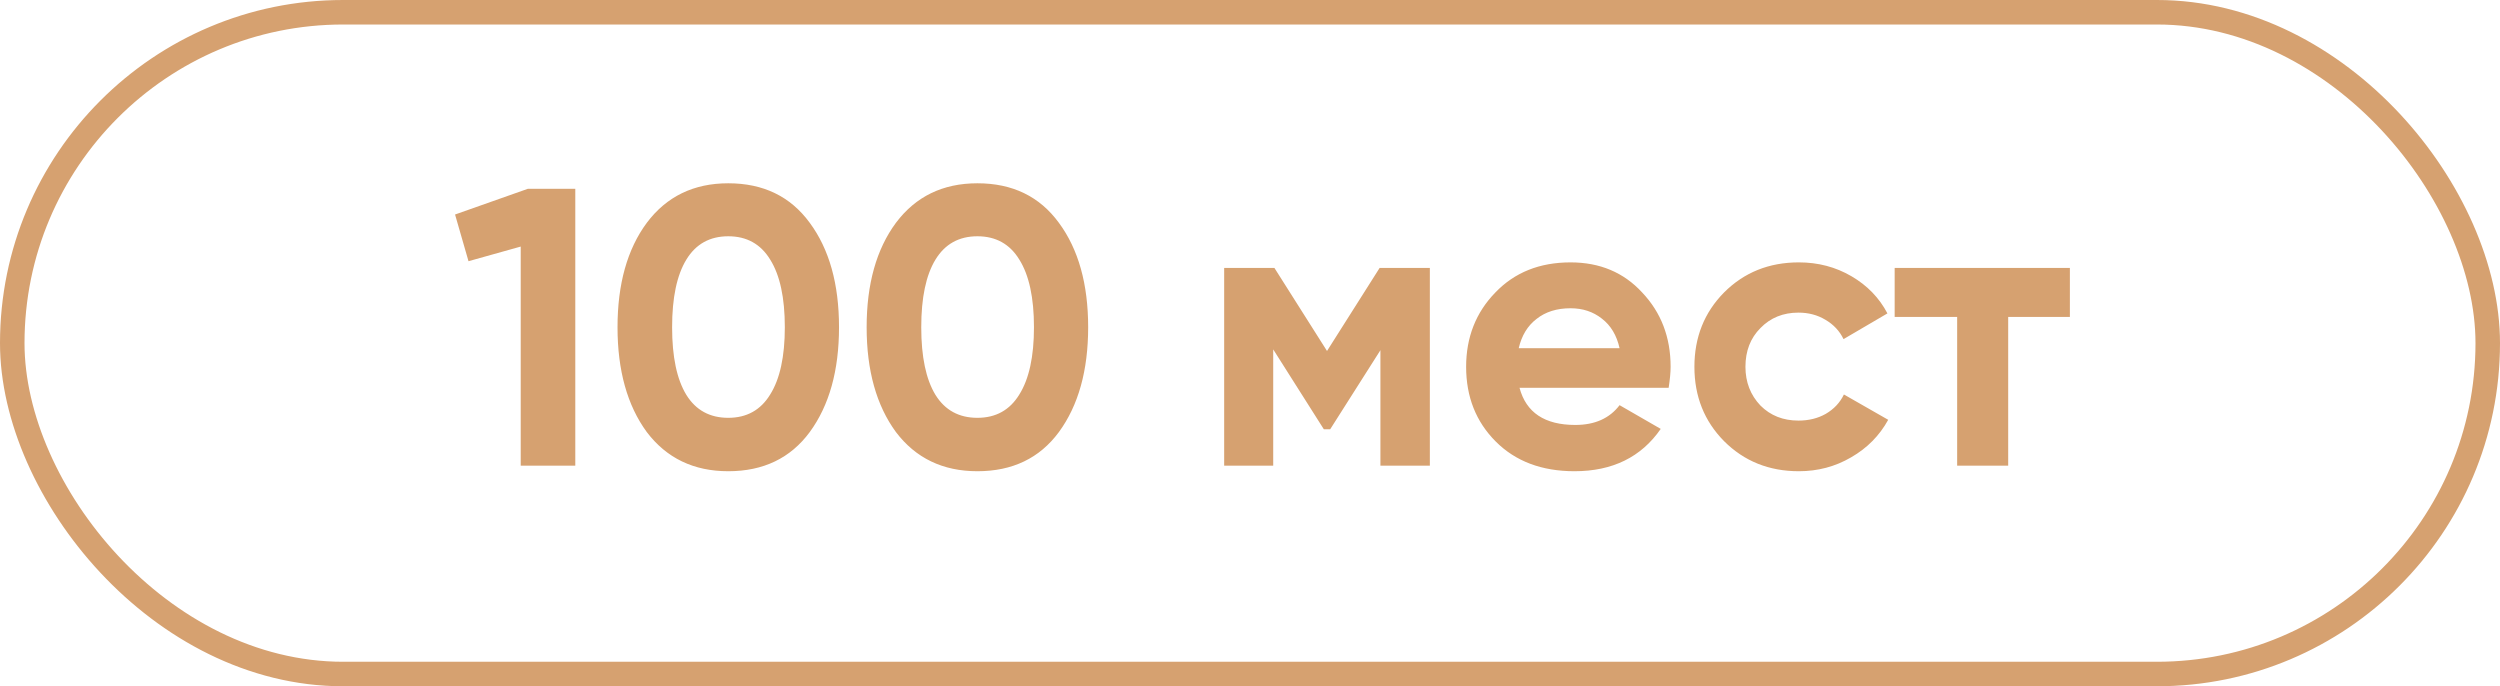
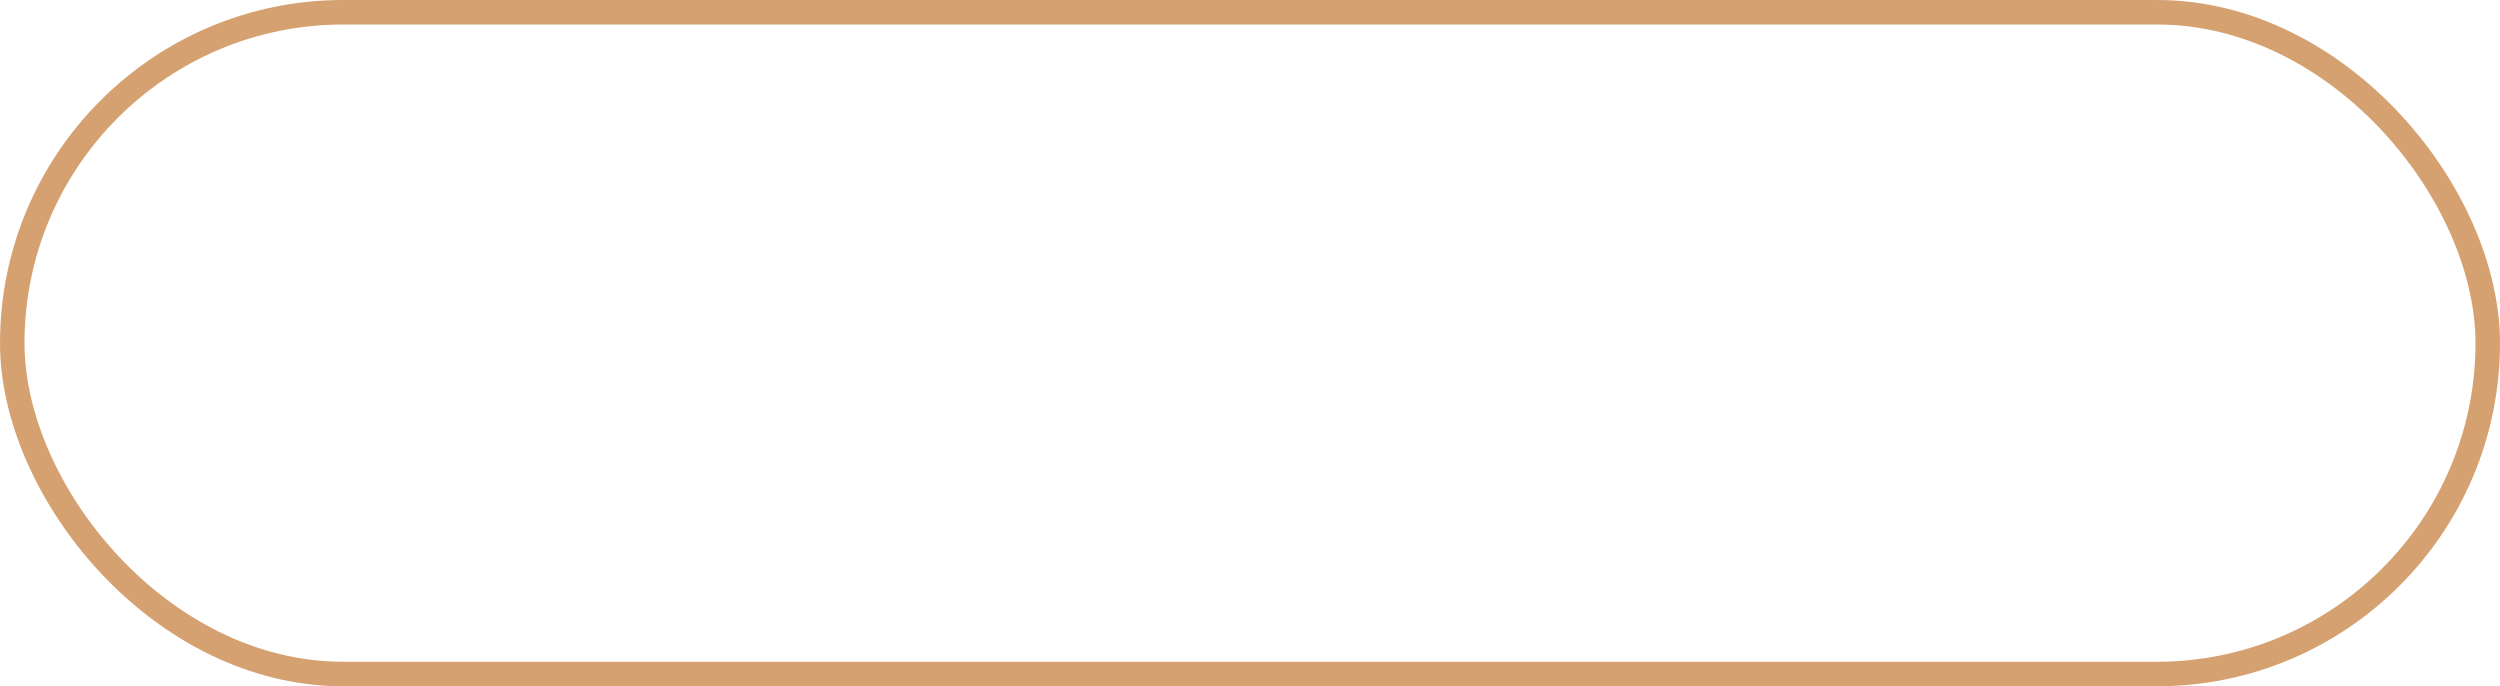
<svg xmlns="http://www.w3.org/2000/svg" width="102" height="28" viewBox="0 0 102 28" fill="none">
  <rect x="0.5" y="0.5" width="101" height="27" rx="13.5" stroke="#D6A170" />
-   <path d="M18.566 8.752L21.536 7.703H23.472V19H21.245V10.06L19.115 10.657L18.566 8.752ZM29.713 19.226C28.304 19.226 27.196 18.693 26.389 17.628C25.593 16.542 25.195 15.116 25.195 13.352C25.195 11.587 25.593 10.167 26.389 9.091C27.196 8.015 28.304 7.478 29.713 7.478C31.144 7.478 32.252 8.015 33.038 9.091C33.834 10.167 34.232 11.587 34.232 13.352C34.232 15.116 33.834 16.542 33.038 17.628C32.252 18.693 31.144 19.226 29.713 19.226ZM32.021 13.352C32.021 12.147 31.822 11.227 31.424 10.592C31.037 9.957 30.466 9.64 29.713 9.64C28.96 9.64 28.39 9.957 28.003 10.592C27.615 11.227 27.422 12.147 27.422 13.352C27.422 14.557 27.615 15.477 28.003 16.111C28.39 16.735 28.96 17.047 29.713 17.047C30.466 17.047 31.037 16.73 31.424 16.095C31.822 15.46 32.021 14.546 32.021 13.352ZM39.878 19.226C38.469 19.226 37.361 18.693 36.554 17.628C35.758 16.542 35.359 15.116 35.359 13.352C35.359 11.587 35.758 10.167 36.554 9.091C37.361 8.015 38.469 7.478 39.878 7.478C41.309 7.478 42.417 8.015 43.203 9.091C43.999 10.167 44.397 11.587 44.397 13.352C44.397 15.116 43.999 16.542 43.203 17.628C42.417 18.693 41.309 19.226 39.878 19.226ZM42.186 13.352C42.186 12.147 41.987 11.227 41.589 10.592C41.202 9.957 40.631 9.64 39.878 9.64C39.125 9.64 38.555 9.957 38.167 10.592C37.78 11.227 37.587 12.147 37.587 13.352C37.587 14.557 37.78 15.477 38.167 16.111C38.555 16.735 39.125 17.047 39.878 17.047C40.631 17.047 41.202 16.73 41.589 16.095C41.987 15.46 42.186 14.546 42.186 13.352ZM56.289 10.931H58.338V19H56.321V14.288L54.271 17.515H54.013L51.947 14.255V19H49.946V10.931H51.996L54.142 14.32L56.289 10.931ZM68.081 15.821H61.996C62.265 16.832 63.024 17.338 64.272 17.338C65.068 17.338 65.671 17.069 66.079 16.531L67.758 17.499C66.962 18.65 65.789 19.226 64.24 19.226C62.906 19.226 61.835 18.823 61.028 18.016C60.221 17.209 59.818 16.192 59.818 14.966C59.818 13.761 60.216 12.749 61.012 11.932C61.797 11.114 62.819 10.705 64.078 10.705C65.272 10.705 66.246 11.114 66.999 11.932C67.774 12.749 68.161 13.761 68.161 14.966C68.161 15.191 68.134 15.477 68.081 15.821ZM61.964 14.207H66.079C65.961 13.68 65.719 13.276 65.353 12.997C64.998 12.717 64.573 12.577 64.078 12.577C63.519 12.577 63.056 12.722 62.69 13.013C62.325 13.293 62.083 13.691 61.964 14.207ZM73.392 19.226C72.177 19.226 71.16 18.817 70.342 17.999C69.535 17.182 69.132 16.171 69.132 14.966C69.132 13.761 69.535 12.749 70.342 11.932C71.16 11.114 72.177 10.705 73.392 10.705C74.178 10.705 74.893 10.893 75.539 11.27C76.184 11.646 76.674 12.152 77.007 12.787L75.216 13.836C75.054 13.502 74.807 13.239 74.474 13.045C74.151 12.851 73.785 12.755 73.376 12.755C72.752 12.755 72.236 12.964 71.827 13.384C71.418 13.793 71.214 14.32 71.214 14.966C71.214 15.589 71.418 16.117 71.827 16.547C72.236 16.956 72.752 17.16 73.376 17.16C73.796 17.16 74.167 17.069 74.49 16.886C74.823 16.692 75.071 16.429 75.232 16.095L77.039 17.128C76.684 17.773 76.179 18.285 75.522 18.661C74.877 19.038 74.167 19.226 73.392 19.226ZM77.302 10.931H84.451V12.932H81.934V19H79.852V12.932H77.302V10.931Z" fill="#D6A170" />
</svg>